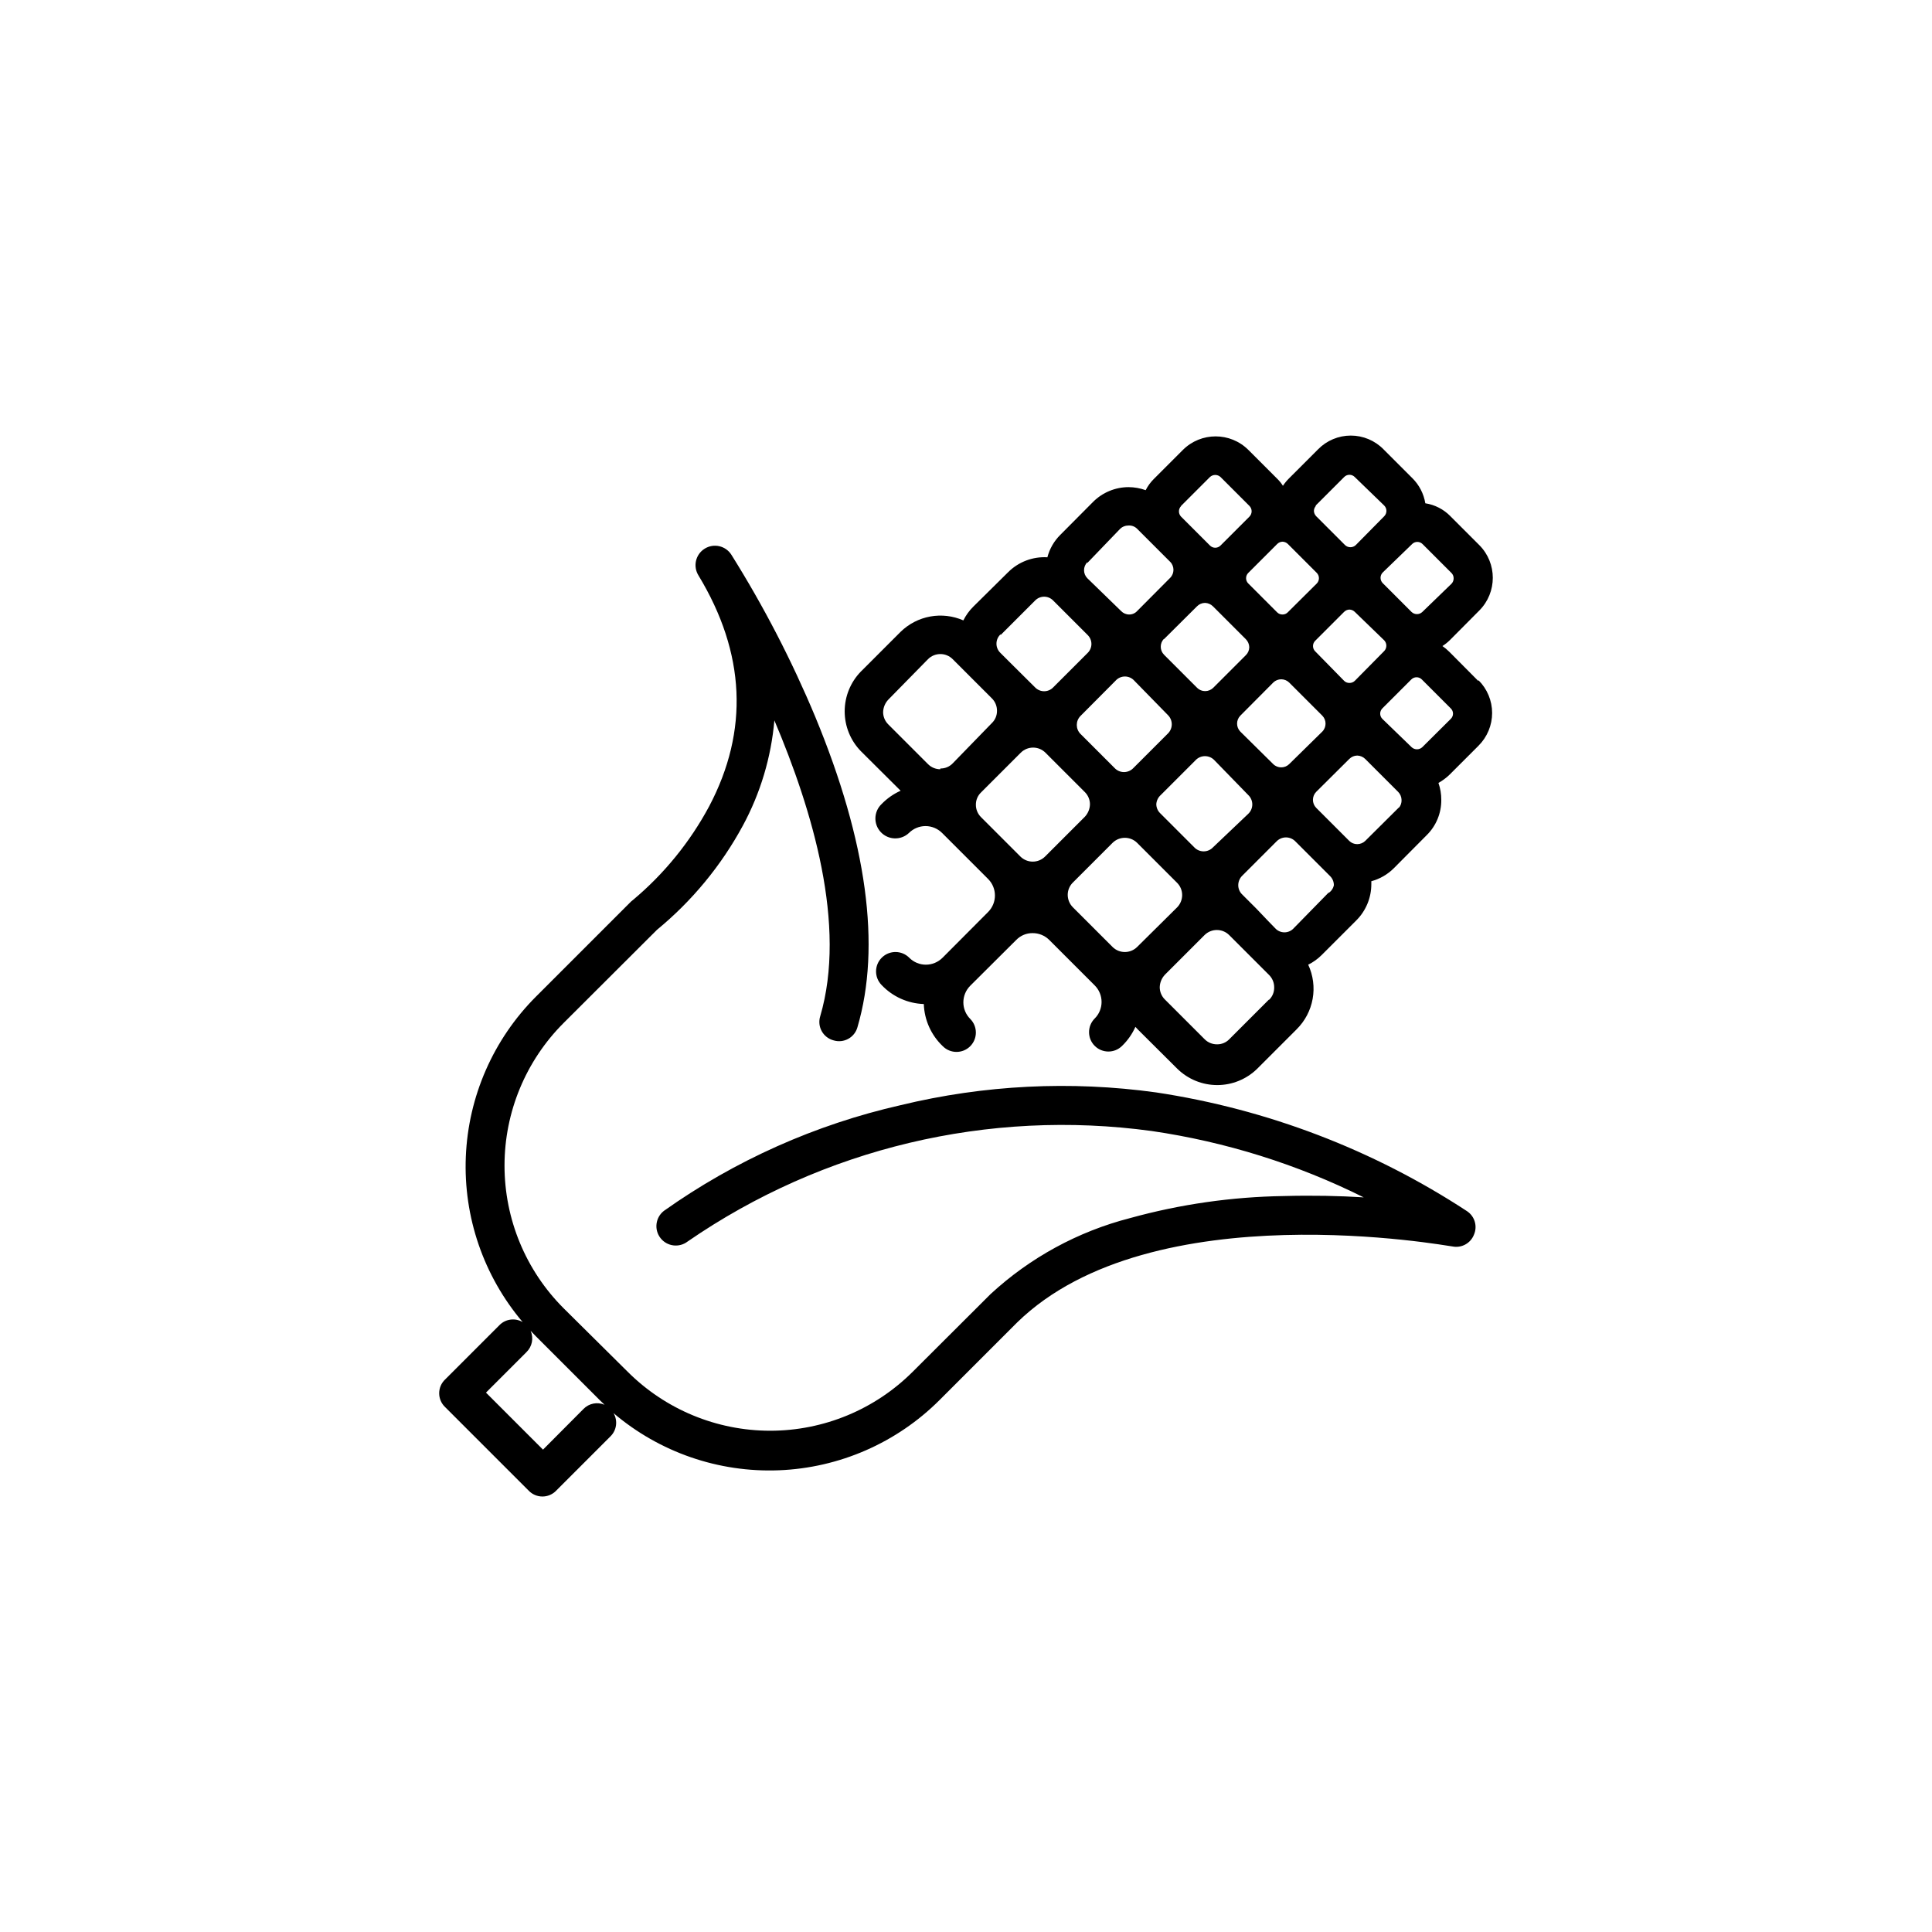
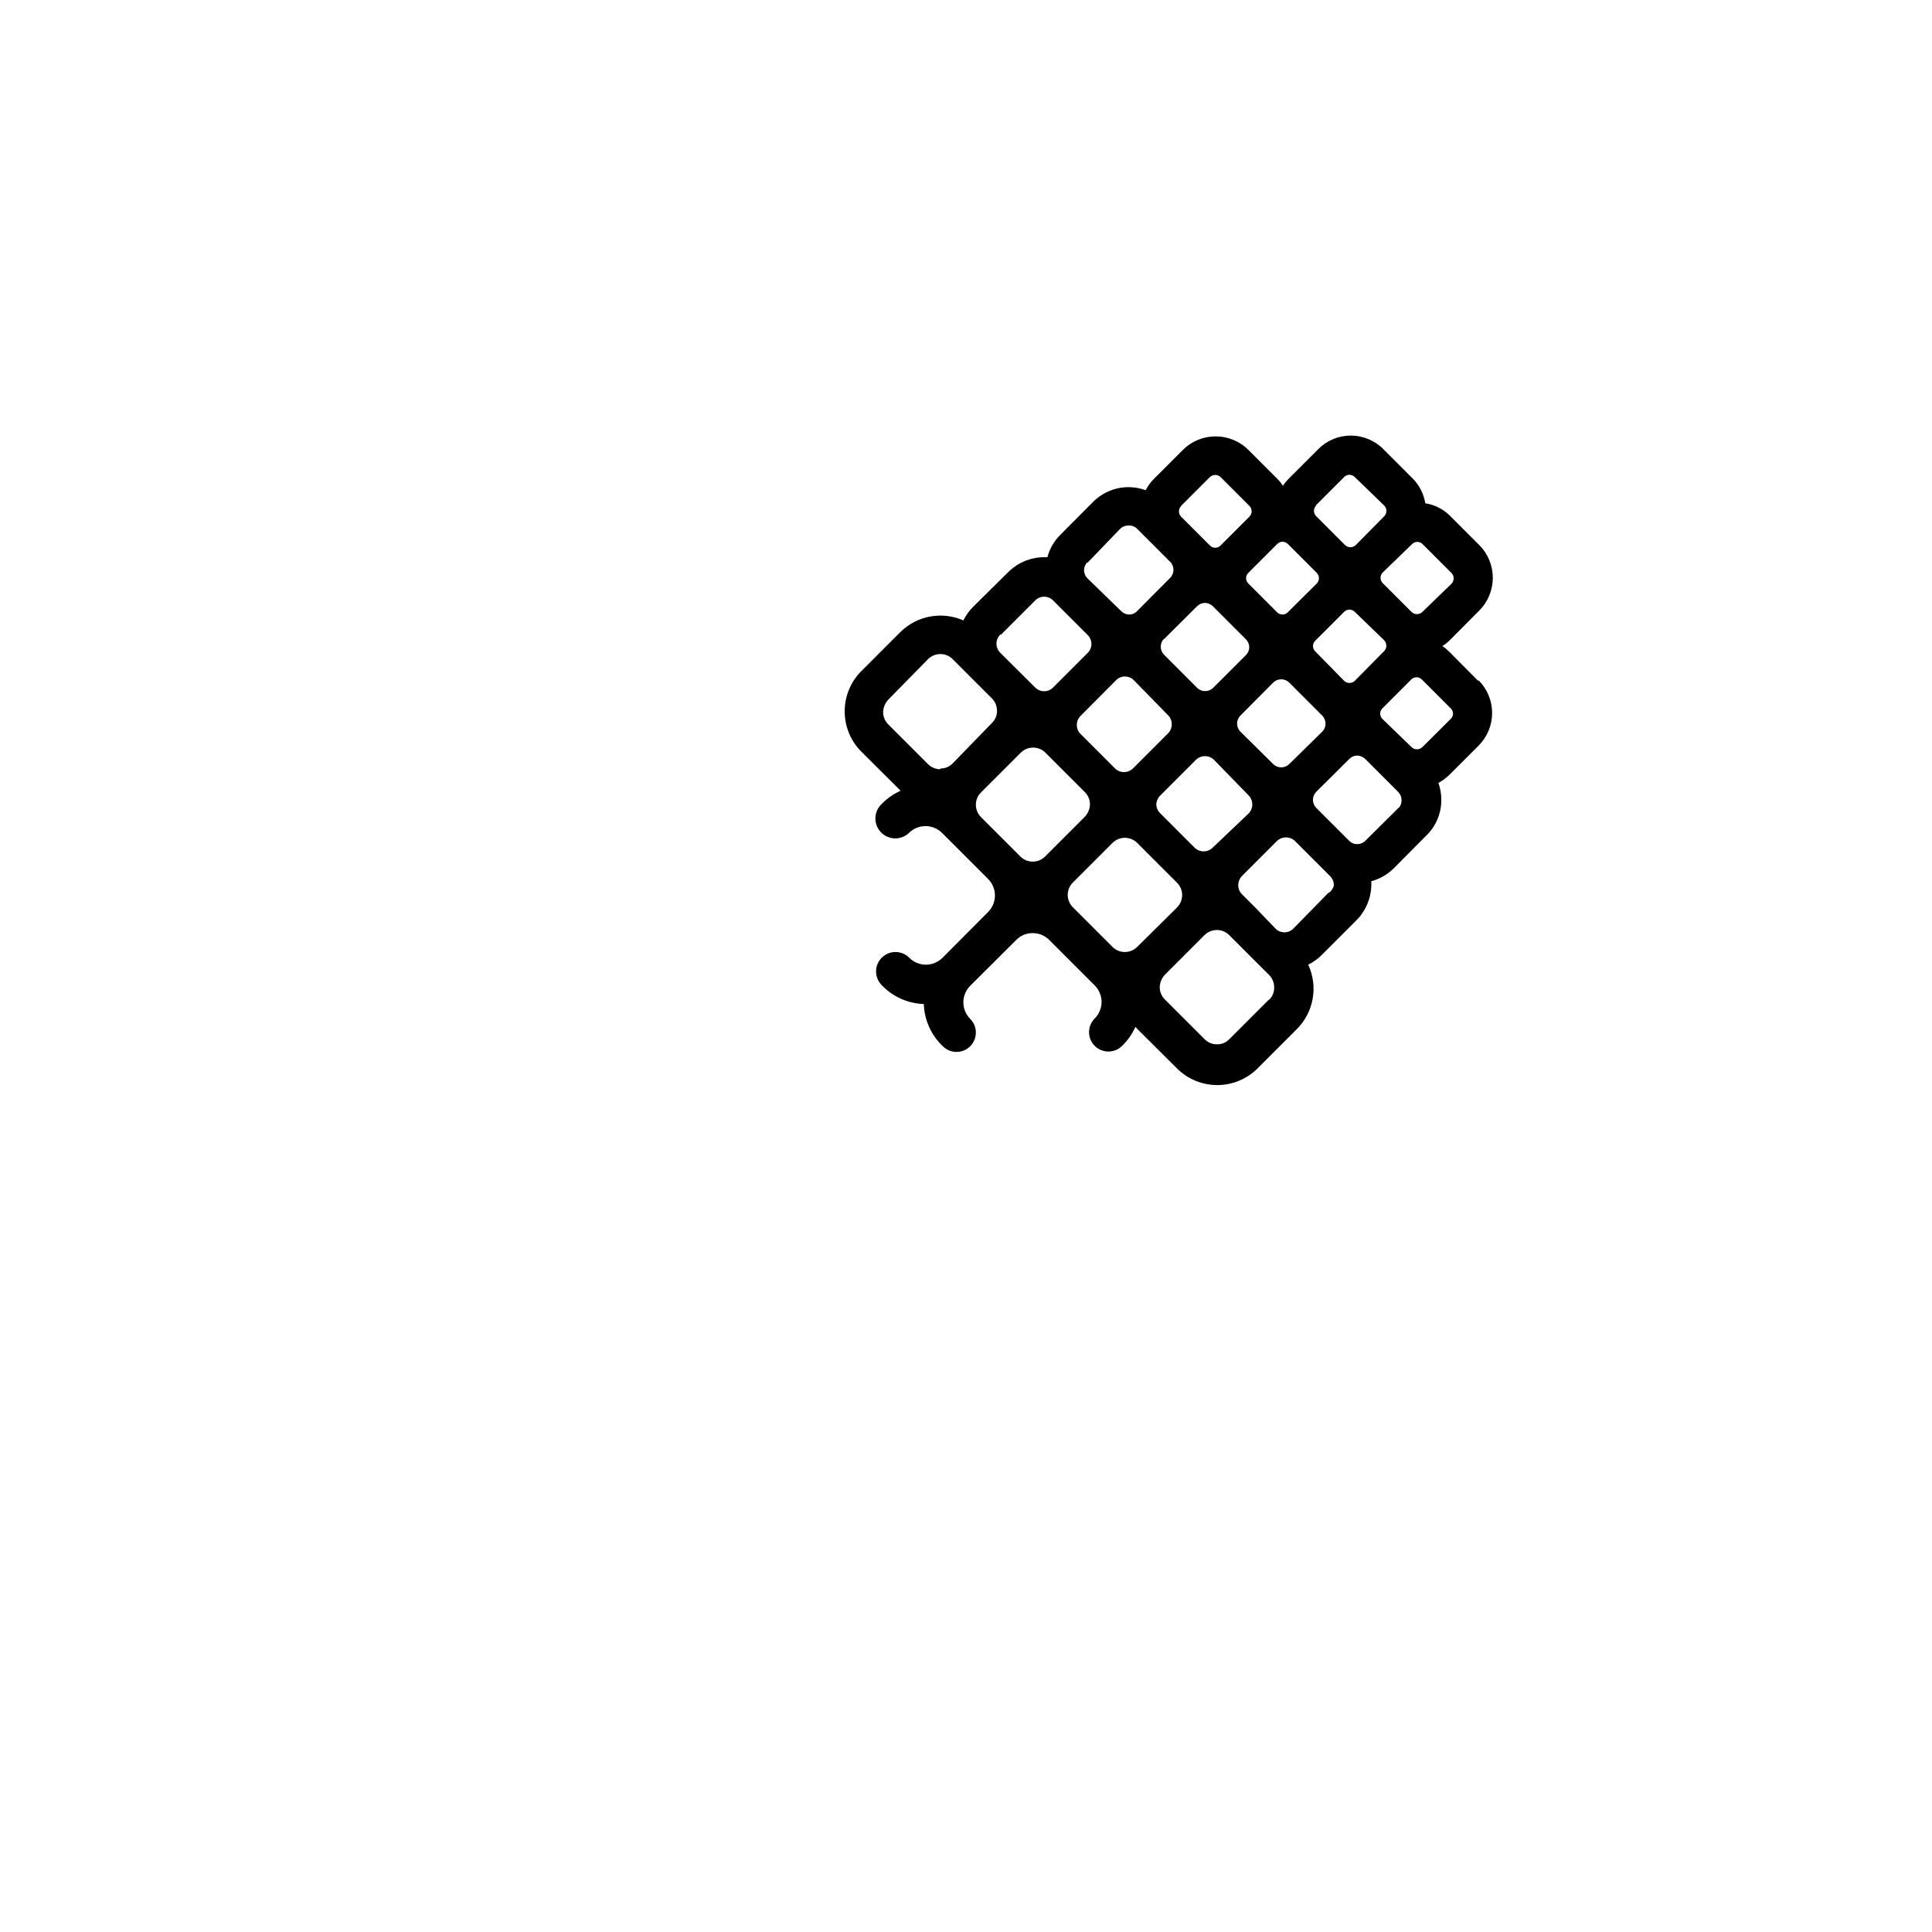
<svg xmlns="http://www.w3.org/2000/svg" fill="#000000" width="800px" height="800px" version="1.1" viewBox="144 144 512 512">
  <g>
    <path d="m535.73 324.43-7.656-7.707h-0.004c-0.559-0.559-1.164-1.062-1.812-1.512 0.727-0.465 1.402-1.004 2.016-1.613l7.758-7.809c4.766-4.793 4.766-12.535 0-17.328l-7.656-7.656v-0.004c-1.789-1.832-4.121-3.035-6.652-3.426-0.414-2.523-1.613-4.848-3.426-6.648l-7.656-7.656v-0.004c-2.285-2.324-5.406-3.637-8.668-3.637-3.258 0-6.383 1.312-8.664 3.637l-7.66 7.66c-0.621 0.609-1.18 1.285-1.66 2.012-0.43-0.676-0.938-1.305-1.512-1.863l-7.656-7.656h-0.004c-4.793-4.766-12.535-4.766-17.328 0l-7.656 7.656h-0.004c-0.895 0.883-1.645 1.902-2.215 3.023-1.457-0.523-2.988-0.797-4.535-0.805-3.512 0.008-6.879 1.402-9.371 3.879l-8.715 8.766c-1.656 1.641-2.836 3.691-3.426 5.945-3.887-0.227-7.684 1.223-10.43 3.981l-9.219 9.117c-1.066 1.059-1.949 2.285-2.621 3.629-2.758-1.211-5.812-1.566-8.773-1.031-2.965 0.539-5.695 1.953-7.852 4.055l-10.531 10.531v-0.004c-2.754 2.824-4.293 6.613-4.293 10.555 0 3.945 1.539 7.734 4.293 10.555l10.531 10.48c-1.891 0.844-3.598 2.043-5.039 3.527-2.113 2.004-2.203 5.34-0.199 7.457 2 2.113 5.34 2.203 7.453 0.199 1.164-1.16 2.742-1.816 4.383-1.816 1.645 0 3.223 0.656 4.387 1.816l12.242 12.242c2.356 2.41 2.356 6.258 0 8.668l-12.141 12.191h-0.004c-1.164 1.156-2.738 1.809-4.383 1.812-1.645 0.004-3.219-0.652-4.383-1.812-1.988-2.031-5.25-2.066-7.281-0.074-2.031 1.988-2.062 5.246-0.074 7.277 2.922 3.086 6.941 4.894 11.184 5.039 0.148 4.246 1.957 8.262 5.039 11.184 2.004 2.004 5.254 2.004 7.254 0 2.004-2 2.004-5.25 0-7.254-1.16-1.164-1.812-2.738-1.812-4.383 0.004-1.641 0.656-3.219 1.812-4.383l12.191-12.141h0.004c1.133-1.176 2.699-1.832 4.332-1.816 1.637-0.012 3.211 0.621 4.383 1.766l12.09 12.09c1.164 1.164 1.816 2.738 1.816 4.383s-0.652 3.223-1.816 4.383c-2.004 2.004-2.004 5.254 0 7.258 2.004 2 5.254 2 7.254 0 1.488-1.441 2.684-3.152 3.527-5.039l0.605 0.656 10.531 10.48v-0.004c2.82 2.754 6.609 4.297 10.555 4.297 3.941 0 7.731-1.543 10.555-4.297l10.48-10.48h-0.004c2.215-2.188 3.699-5.012 4.25-8.074 0.551-3.066 0.141-6.231-1.176-9.055 1.324-0.656 2.531-1.523 3.578-2.566l9.168-9.168v-0.004c2.555-2.547 3.988-6.012 3.981-9.621v-0.758c2.246-0.602 4.297-1.785 5.945-3.426l8.715-8.766c2.512-2.469 3.91-5.852 3.879-9.371 0.008-1.527-0.246-3.043-0.754-4.484 1.082-0.605 2.082-1.352 2.973-2.215l7.656-7.656v-0.004c2.301-2.297 3.598-5.414 3.598-8.664s-1.297-6.367-3.598-8.664zm-17.531-36.223h-0.004c0.371-0.383 0.879-0.598 1.41-0.598s1.043 0.215 1.41 0.598l7.656 7.656h0.004c0.367 0.379 0.566 0.887 0.555 1.414 0.004 0.523-0.195 1.027-0.555 1.41l-7.758 7.504c-0.797 0.742-2.027 0.742-2.824 0l-7.656-7.656c-0.77-0.785-0.77-2.039 0-2.82zm-64.641 45.344c1.297 1.328 1.297 3.453 0 4.785l-9.168 9.168h-0.004c-0.648 0.707-1.562 1.105-2.519 1.105s-1.867-0.398-2.516-1.105l-9.02-9.02v0.004c-1.293-1.316-1.293-3.422 0-4.738l9.27-9.32c0.633-0.73 1.551-1.152 2.519-1.152s1.887 0.422 2.519 1.152zm-1.109-20.152 8.766-8.715c0.559-0.57 1.32-0.898 2.117-0.91 0.793 0.023 1.551 0.348 2.117 0.91l8.715 8.715c0.559 0.562 0.883 1.32 0.906 2.113-0.012 0.801-0.336 1.559-0.906 2.117l-8.668 8.668c-0.566 0.543-1.324 0.852-2.113 0.855-0.793 0.008-1.555-0.301-2.117-0.855l-8.766-8.766v-0.004c-1.168-1.16-1.188-3.043-0.051-4.231zm-0.805 41.262 9.168-9.168v-0.004c0.648-0.703 1.562-1.102 2.519-1.102s1.871 0.398 2.519 1.102l8.918 9.172c0.703 0.648 1.102 1.562 1.102 2.519s-0.398 1.871-1.102 2.519l-9.273 8.816c-0.648 0.703-1.559 1.102-2.516 1.102-0.957 0-1.871-0.398-2.519-1.102l-9.07-9.07c-0.617-0.633-0.961-1.484-0.957-2.367 0.07-0.934 0.504-1.801 1.211-2.418zm21.059-16.777c-1.152-1.176-1.152-3.059 0-4.231l8.715-8.766v-0.004c1.176-1.152 3.059-1.152 4.231 0l8.77 8.77c1.152 1.172 1.152 3.055 0 4.231l-8.77 8.613c-1.172 1.152-3.055 1.152-4.231 0zm19.852-21.262h-0.004c-0.379-0.371-0.594-0.879-0.594-1.41s0.215-1.039 0.594-1.41l7.656-7.656h0.004c0.375-0.379 0.879-0.594 1.41-0.605 0.527 0.016 1.031 0.234 1.41 0.605l7.809 7.555c0.742 0.793 0.742 2.027 0 2.82l-7.809 7.91c-0.379 0.363-0.887 0.562-1.41 0.555-0.527 0.012-1.035-0.188-1.41-0.555zm0-38.543 7.656-7.656c0.371-0.383 0.879-0.598 1.41-0.598s1.039 0.215 1.41 0.598l7.809 7.559c0.77 0.781 0.77 2.035 0 2.82l-7.555 7.66c-0.797 0.742-2.027 0.742-2.824 0l-7.656-7.656v-0.004c-0.371-0.379-0.586-0.883-0.605-1.41 0.012-0.531 0.23-1.035 0.605-1.41zm-10.078 10.078c0.375-0.375 0.879-0.59 1.41-0.605 0.527 0.02 1.031 0.234 1.41 0.605l7.66 7.66c0.766 0.781 0.766 2.035 0 2.82l-7.707 7.656h-0.004c-0.359 0.363-0.848 0.562-1.359 0.555-0.527 0.012-1.035-0.188-1.41-0.555l-7.656-7.656h-0.004c-0.379-0.371-0.594-0.879-0.594-1.41s0.215-1.043 0.594-1.41zm-25.492-10.078 7.656-7.656c0.793-0.742 2.027-0.742 2.82 0l7.66 7.66c0.766 0.781 0.766 2.035 0 2.82l-7.656 7.656h-0.004c-0.367 0.383-0.879 0.598-1.41 0.598s-1.039-0.215-1.41-0.598l-7.656-7.656c-0.738-0.777-0.738-1.996 0-2.769zm-24.836 15.113 8.715-9.066c0.566-0.547 1.324-0.852 2.113-0.855 0.879-0.078 1.746 0.234 2.367 0.855l8.766 8.766h0.004c1.152 1.176 1.152 3.059 0 4.234l-8.77 8.816c-0.543 0.59-1.312 0.918-2.113 0.906-0.801 0-1.566-0.328-2.117-0.906l-8.969-8.715c-1.152-1.176-1.152-3.059 0-4.234zm-22.973 19.094 9.168-9.168-0.004 0.004c0.625-0.637 1.48-0.992 2.371-0.992 0.887 0 1.742 0.355 2.367 0.992l9.168 9.168c0.633 0.625 0.992 1.477 0.992 2.367s-0.359 1.742-0.992 2.367l-9.168 9.168v0.004c-0.625 0.633-1.48 0.988-2.367 0.988-0.891 0-1.746-0.355-2.371-0.988l-7.055-7.004-2.168-2.168h0.004c-0.68-0.645-1.059-1.543-1.047-2.477 0.008-0.938 0.406-1.828 1.098-2.461zm-15.973 35.57-0.004 0.004c-1.227 0.004-2.406-0.488-3.273-1.363l-10.531-10.531 0.004 0.004c-0.875-0.867-1.367-2.047-1.363-3.273 0.043-1.223 0.527-2.387 1.363-3.277l10.527-10.73c0.867-0.871 2.047-1.359 3.273-1.359 1.23-0.004 2.41 0.484 3.277 1.359l10.379 10.379c0.875 0.863 1.363 2.043 1.359 3.273 0.023 1.234-0.473 2.422-1.359 3.277l-10.379 10.68c-0.855 0.891-2.043 1.383-3.277 1.359zm27.762 23.125-0.004 0.004c-1.809 1.805-4.738 1.805-6.551 0l-1.207-1.211-9.219-9.219c-0.875-0.867-1.367-2.047-1.363-3.273-0.02-1.234 0.473-2.422 1.363-3.277l10.531-10.531-0.004 0.004c1.809-1.809 4.742-1.809 6.551 0l10.43 10.43v-0.004c0.871 0.867 1.363 2.047 1.359 3.277-0.043 1.219-0.527 2.383-1.359 3.273zm24.379 23.984c-1.801 1.773-4.695 1.773-6.496 0l-10.531-10.531c-0.863-0.871-1.352-2.047-1.359-3.273-0.004-1.23 0.484-2.41 1.359-3.273l10.531-10.531c1.801-1.773 4.695-1.773 6.496 0l10.582 10.582c0.875 0.863 1.363 2.043 1.359 3.273-0.008 1.227-0.496 2.402-1.359 3.273zm34.965 13.906-10.531 10.531 0.004-0.004c-0.855 0.891-2.043 1.383-3.277 1.359-1.227 0.004-2.41-0.484-3.273-1.359l-10.531-10.531v0.004c-0.871-0.867-1.363-2.047-1.359-3.277 0.043-1.219 0.527-2.383 1.359-3.273l10.531-10.531c1.805-1.773 4.695-1.773 6.5 0l10.578 10.578v0.004c0.875 0.863 1.367 2.043 1.363 3.273 0.035 1.277-0.477 2.508-1.414 3.375zm15.82-28.363-9.219 9.418c-0.633 0.734-1.551 1.156-2.519 1.156s-1.887-0.422-2.519-1.156l-1.812-1.863-3.023-3.176-3.93-3.93c-0.613-0.637-0.957-1.484-0.957-2.367 0.004-0.898 0.344-1.762 0.957-2.418l9.168-9.168c0.656-0.691 1.566-1.082 2.519-1.082 0.953 0 1.863 0.391 2.519 1.082l9.168 9.168c0.648 0.637 1.012 1.508 1.008 2.418-0.176 0.848-0.684 1.59-1.41 2.066zm18.641-22.57-8.969 8.914c-0.566 0.547-1.324 0.852-2.113 0.855-0.793 0.008-1.555-0.301-2.117-0.855l-8.766-8.766c-1.152-1.176-1.152-3.059 0-4.234l8.766-8.715c0.559-0.57 1.32-0.895 2.117-0.906 0.793 0.023 1.551 0.348 2.113 0.906l8.715 8.715h0.004c0.559 0.566 0.883 1.324 0.906 2.117 0.043 0.77-0.211 1.527-0.707 2.117zm13.703-23.43-7.555 7.508c-0.797 0.742-2.027 0.742-2.824 0l-7.758-7.508c-0.762-0.766-0.762-2.004 0-2.773l7.656-7.656h0.004c0.367-0.383 0.879-0.598 1.41-0.598s1.039 0.215 1.41 0.598l7.656 7.656c0.379 0.363 0.594 0.863 0.594 1.387 0 0.523-0.215 1.023-0.594 1.387z" />
-     <path d="m532.8 464.99c-24.883-16.309-53-27.051-82.422-31.488-22.582-3.133-45.551-1.988-67.711 3.379-22.547 5.121-43.863 14.637-62.727 28.012-2.238 1.738-2.644 4.965-0.906 7.203 1.738 2.238 4.965 2.644 7.207 0.906 35.91-24.742 79.77-35.18 122.98-29.27 19.539 2.852 38.5 8.785 56.176 17.582-6.348-0.402-13.551-0.555-21.16-0.352-13.777 0.211-27.473 2.172-40.758 5.844-13.805 3.551-26.512 10.477-36.98 20.152l-20.605 20.555c-10.023 10.016-23.613 15.645-37.785 15.645s-27.762-5.629-37.785-15.645l-16.977-16.828c-10.02-10.023-15.645-23.613-15.645-37.785 0-14.172 5.625-27.762 15.645-37.785l24.738-24.688h-0.004c9.305-7.644 17.039-17.02 22.773-27.609 4.672-8.633 7.516-18.133 8.363-27.91 10.078 23.781 19.246 54.312 12.141 78.441-0.402 1.312-0.254 2.731 0.414 3.926 0.664 1.199 1.789 2.074 3.113 2.426 1.305 0.402 2.715 0.258 3.91-0.395 1.195-0.656 2.078-1.77 2.438-3.082 6.297-21.461 2.519-49.172-11.184-82.273-6.215-14.895-13.648-29.25-22.219-42.926-1.516-2.406-4.695-3.129-7.102-1.609-2.41 1.516-3.129 4.695-1.613 7.102 12.445 20.555 13.402 41.109 2.82 61.164-5.078 9.469-11.918 17.879-20.152 24.785l-0.555 0.453-25.191 25.191c-11.301 11.312-17.934 26.461-18.59 42.438-0.652 15.977 4.727 31.617 15.066 43.816-2.016-1.188-4.582-0.832-6.199 0.855l-14.359 14.359c-1 0.949-1.566 2.269-1.566 3.652 0 1.379 0.566 2.699 1.566 3.652l22.168 22.168c0.949 0.984 2.262 1.539 3.629 1.539s2.676-0.555 3.629-1.539l14.41-14.41h-0.004c1.648-1.621 1.98-4.156 0.809-6.144 12.195 10.371 27.848 15.773 43.844 15.141 15.996-0.637 31.172-7.262 42.508-18.566l20.605-20.605c35.77-34.914 114.57-20.152 115.32-20.152v-0.004c2.422 0.512 4.859-0.812 5.746-3.121 0.973-2.234 0.207-4.84-1.816-6.199zm-234.17 52.398-10.73 10.781-15.113-15.113 10.73-10.73v-0.004c1.512-1.461 1.953-3.715 1.105-5.641l1.359 1.41 16.93 16.93 1.309 1.258c-1.914-0.82-4.137-0.383-5.59 1.109z" />
  </g>
</svg>